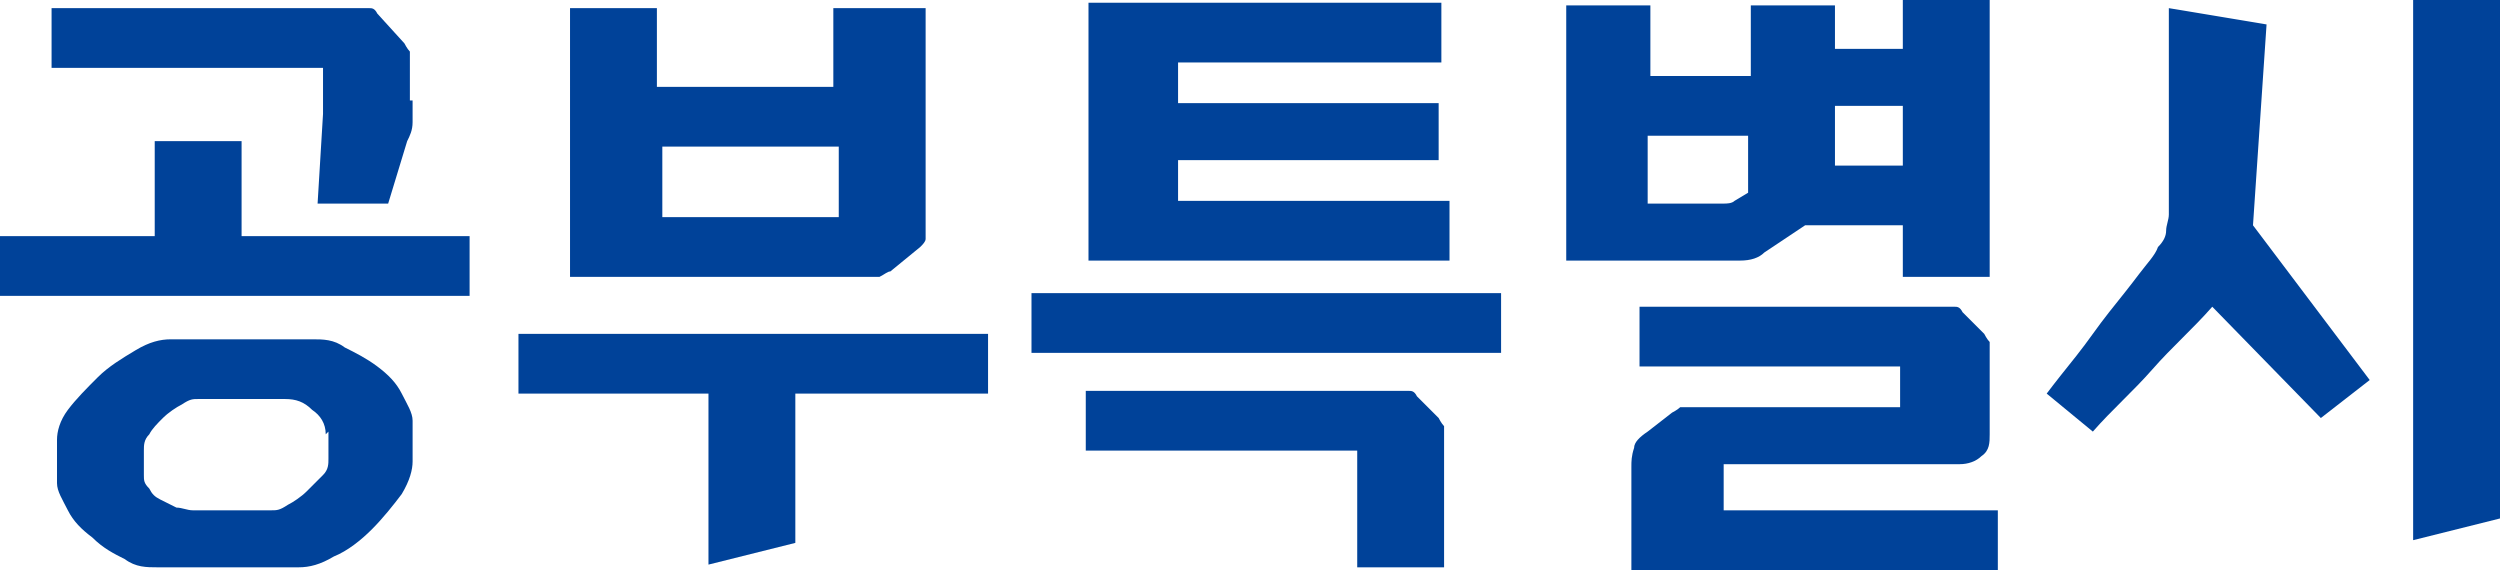
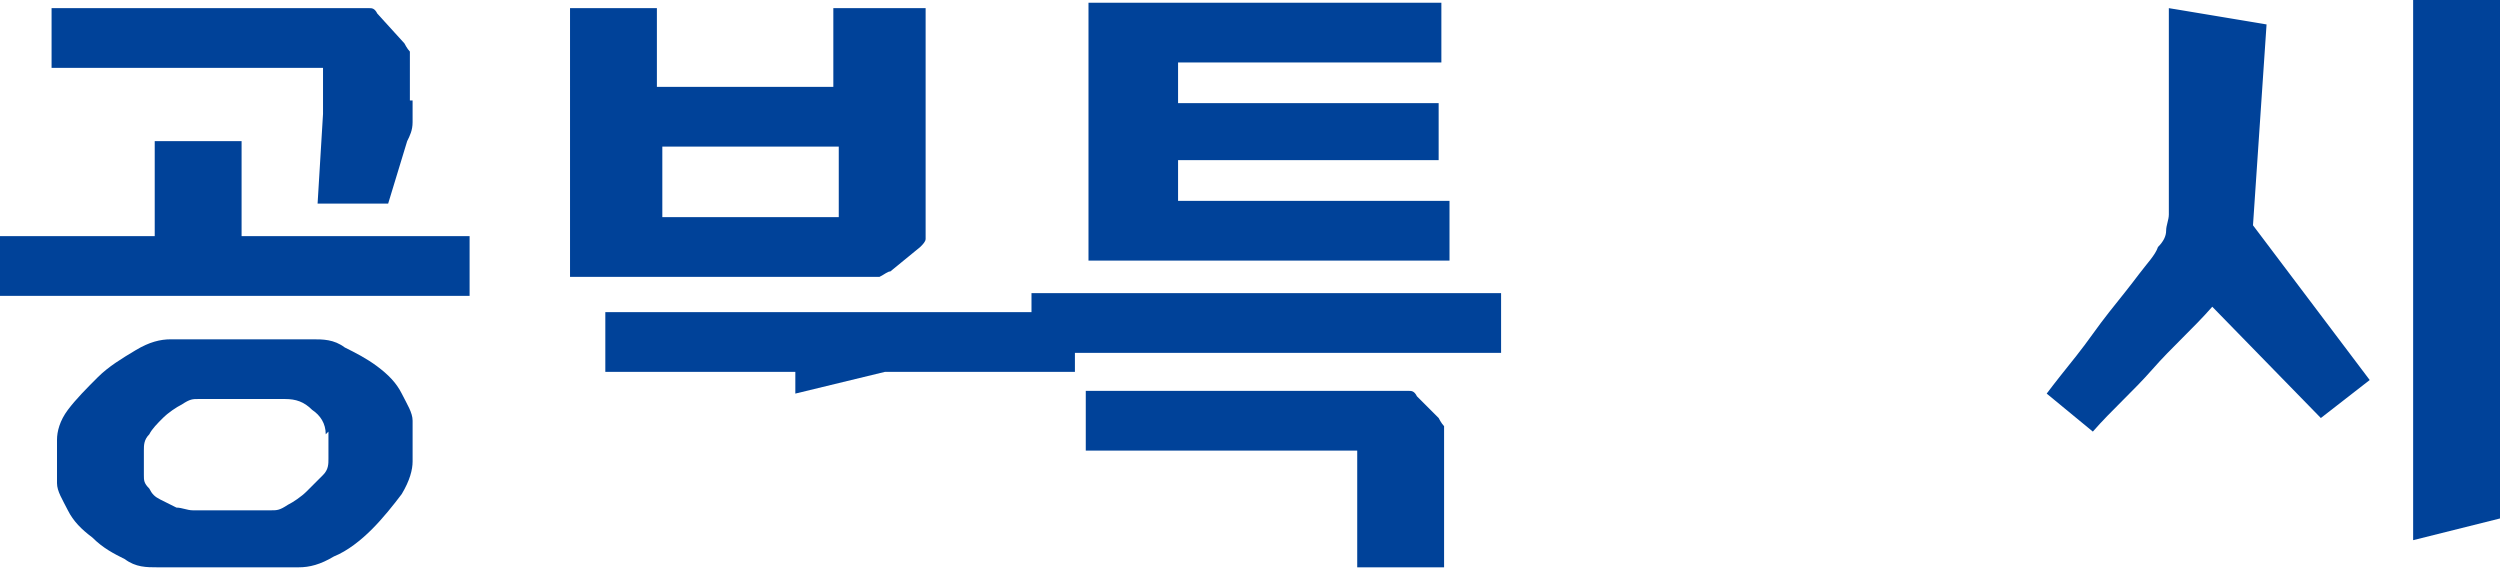
<svg xmlns="http://www.w3.org/2000/svg" width="92.1" height="21" version="1.1" viewBox="0 0 92.1 21">
  <defs>
    <style>
      .cls-1 {
        fill: #004299;
      }
    </style>
  </defs>
  <g>
    <g id="_레이어_1" data-name="레이어_1">
      <g>
        <path class="cls-1" d="M8.9,5.2v3.5h8.4v2.2H0v-2.2h5.7v-3.5h3.2ZM15.2,3.7c0,.3,0,.6,0,.8,0,.3-.1.5-.2.7l-.7,2.3h-2.6l.2-3.3v-1.7H1.9V.3h11.3c.1,0,.2,0,.4,0,.1,0,.2,0,.3.2l1,1.1c0,0,.1.2.2.3,0,.1,0,.3,0,.5v1.3ZM2.1,16.2c0-.3.1-.7.4-1.1.3-.4.7-.8,1.1-1.2.4-.4.9-.7,1.4-1,.5-.3.9-.4,1.3-.4h5.2c.4,0,.8,0,1.2.3.4.2.8.4,1.2.7.4.3.7.6.9,1,.2.4.4.7.4,1v1.5c0,.3-.1.7-.4,1.2-.3.4-.7.9-1.1,1.3-.4.4-.9.8-1.4,1-.5.3-.9.4-1.3.4h-5.2c-.4,0-.8,0-1.2-.3-.4-.2-.8-.4-1.2-.8-.4-.3-.7-.6-.9-1-.2-.4-.4-.7-.4-1v-1.7ZM12,16c0-.4-.2-.7-.5-.9-.3-.3-.6-.4-1-.4h-3.2c-.2,0-.3,0-.6.2-.2.1-.5.3-.7.5-.2.2-.4.4-.5.6-.2.2-.2.4-.2.6v.9c0,.2,0,.3.2.5.1.2.2.3.4.4.2.1.4.2.6.3.2,0,.4.1.6.1h2.9c.2,0,.3,0,.6-.2.2-.1.5-.3.7-.5.2-.2.4-.4.6-.6.2-.2.2-.4.2-.6v-1Z" />
-         <path class="cls-1" d="M29.3,14.5v5.5l-3.2.8v-6.3h-7v-2.2h17.3v2.2h-7ZM30.9.3h3.2v8c0,.2,0,.4,0,.5,0,.1-.1.2-.2.3l-1.1.9c-.1,0-.2.1-.4.2-.1,0-.2,0-.4,0h-11V.3h3.2v2.9h6.5V.3ZM30.9,8v-2.6h-6.5v2.6h6.5Z" />
+         <path class="cls-1" d="M29.3,14.5v5.5v-6.3h-7v-2.2h17.3v2.2h-7ZM30.9.3h3.2v8c0,.2,0,.4,0,.5,0,.1-.1.2-.2.3l-1.1.9c-.1,0-.2.1-.4.2-.1,0-.2,0-.4,0h-11V.3h3.2v2.9h6.5V.3ZM30.9,8v-2.6h-6.5v2.6h6.5Z" />
        <path class="cls-1" d="M55.3,10.8v2.2h-17.3v-2.2h17.3ZM53.2,20.9h-3.2v-4.3h-10v-2.2h11.5c.1,0,.2,0,.4,0,.1,0,.2,0,.3.2l.8.8c0,0,.1.2.2.3,0,0,0,.3,0,.5v4.8ZM43.4,2.3v1.5h9.6v2.1h-9.6v1.5h10v2.2h-13.3V.1h13v2.2h-9.8Z" />
-         <path class="cls-1" d="M67.6.2v1.6h2.5V0h3.2v10.2h-3.2v-1.9h-3.6l-1.5,1c-.2.2-.5.3-.9.3-.3,0-.7,0-1,0h-5.4V.2h3.1v2.6h3.7V.2h3.1ZM70,15v-1.5h-9.6v-2.2h11.2c.1,0,.2,0,.4,0,.1,0,.2,0,.3.2l.8.8c0,0,.1.2.2.3,0,.1,0,.3,0,.5v2.9c0,.3,0,.6-.3.8-.2.2-.5.3-.8.3h-8.7v1.7h10.1v2.2h-13.5v-3.8c0-.2,0-.4.1-.7,0-.2.2-.4.5-.6l.9-.7c0,0,.2-.1.3-.2.2,0,.3,0,.5,0h7.4ZM64.4,5h-3.7v2.5h2.4c.1,0,.3,0,.4,0,.1,0,.3,0,.4-.1l.5-.3v-2ZM70.1,6.1v-2.2h-2.5v2.2h2.5Z" />
        <path class="cls-1" d="M83.5.9l-.5,7.4,4.3,5.7-1.8,1.4-4-4.1c-.7.8-1.5,1.5-2.2,2.3-.7.8-1.5,1.5-2.2,2.3l-1.7-1.4c.3-.4.7-.9,1.1-1.4.4-.5.8-1.1,1.2-1.6.4-.5.8-1,1.1-1.4.3-.4.6-.7.7-1,.2-.2.3-.4.3-.6,0-.2.1-.4.1-.6V.3l3.6.6ZM92.1,0v19.1l-3.2.8V0h3.2Z" />
      </g>
    </g>
  </g>
</svg>